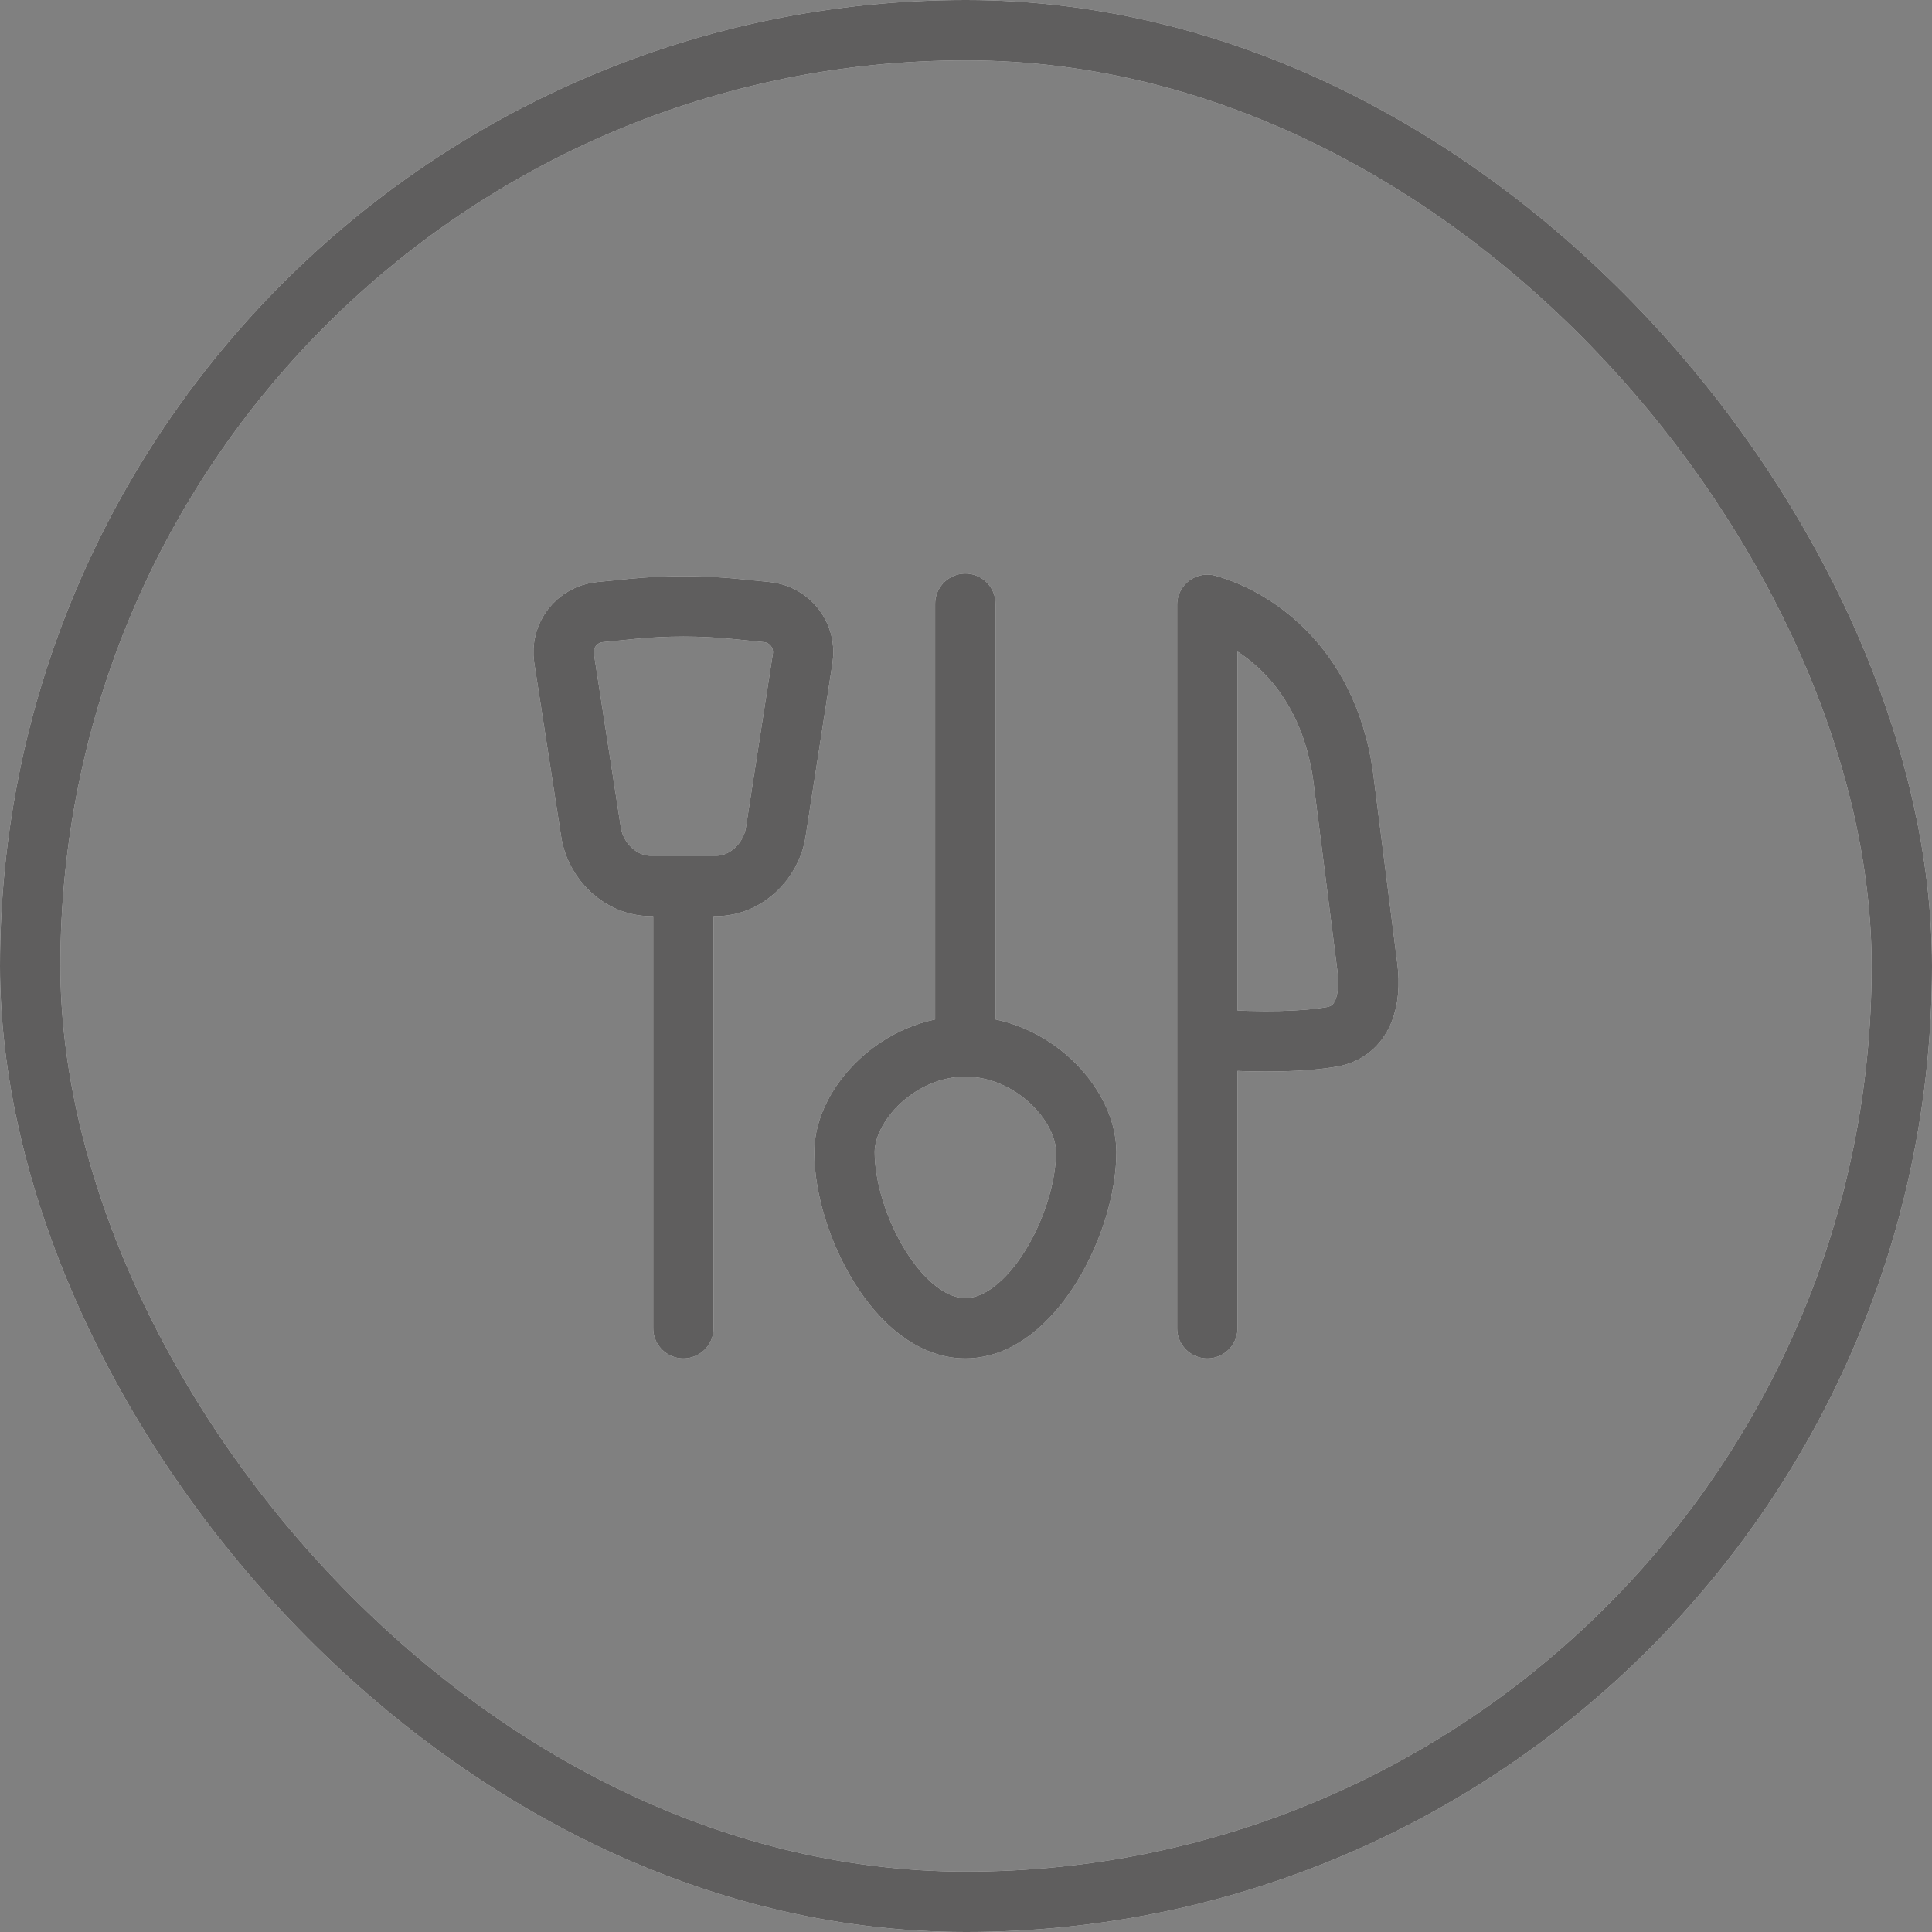
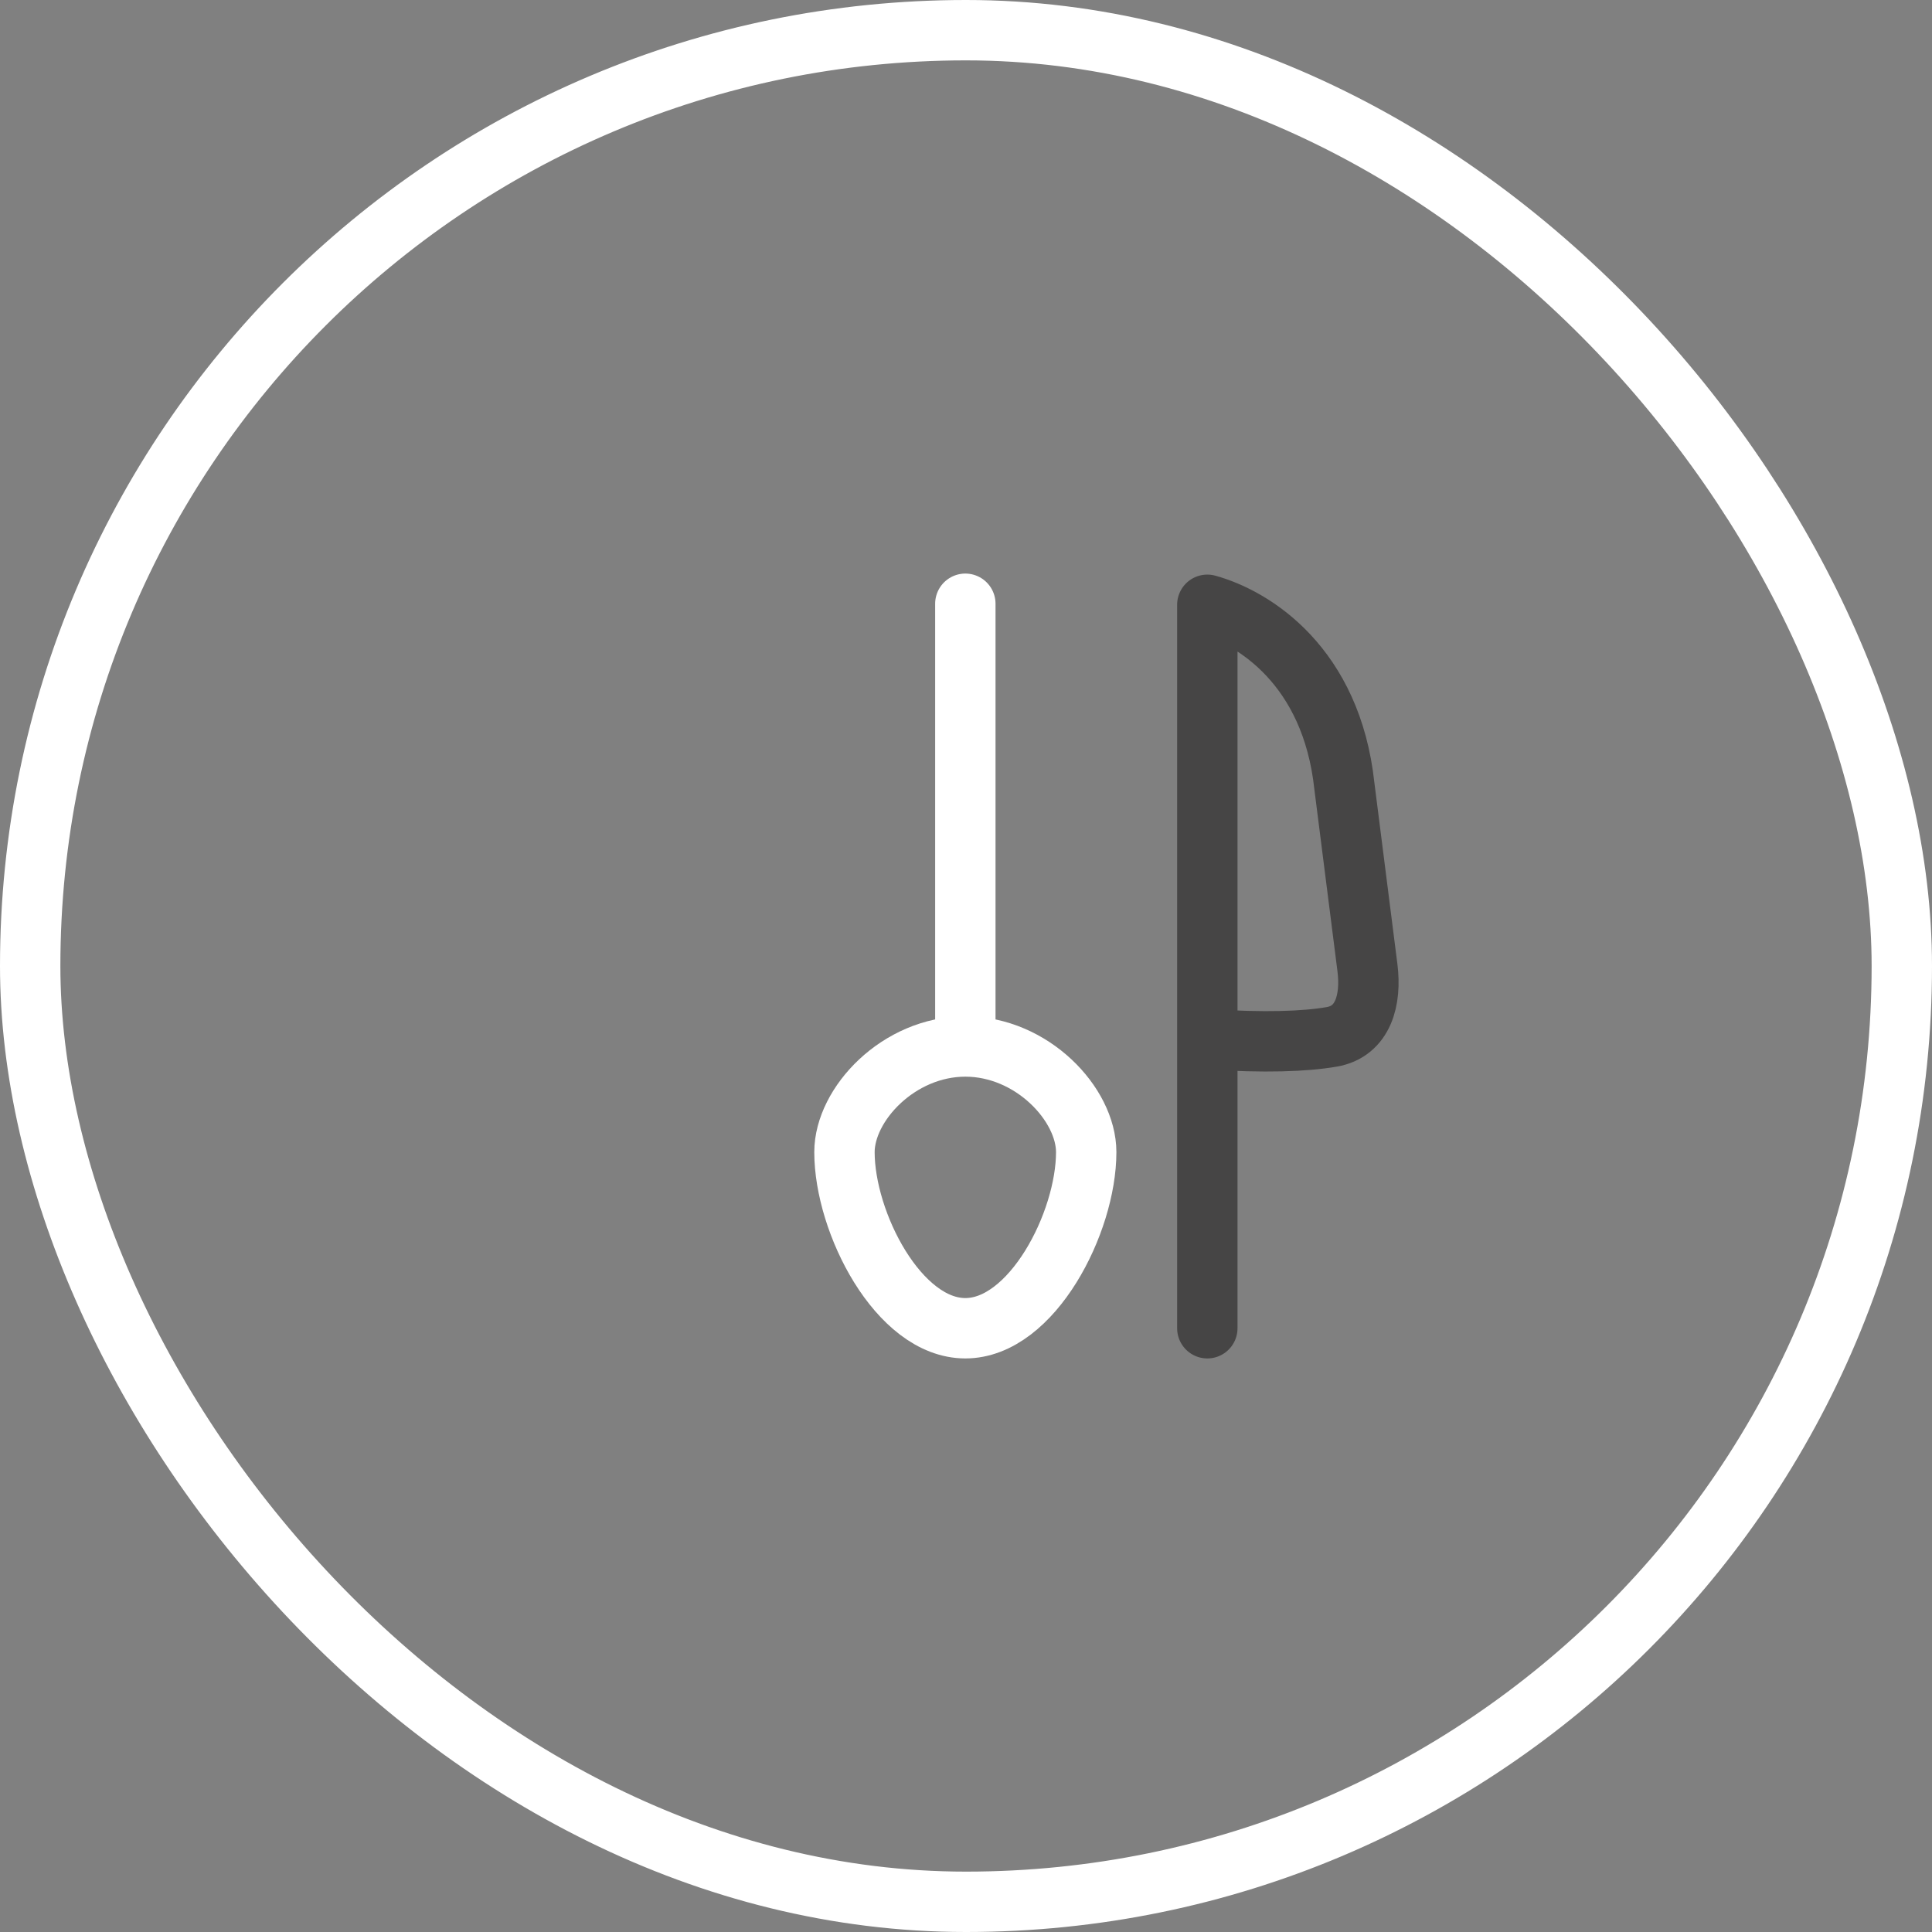
<svg xmlns="http://www.w3.org/2000/svg" width="32" height="32" viewBox="0 0 32 32" fill="none">
  <rect x="0" y="0" width="32" height="32" fill="#808080" stroke="none" />
  <rect x="0.5" y="0.5" width="31" height="31" rx="15.5" stroke="white" />
-   <rect x="0.5" y="0.5" width="31" height="31" rx="15.5" stroke="#373636" stroke-opacity="0.8" />
  <path d="M15.989 17.333V10M15.989 17.333C14.883 17.333 13.987 18.29 13.987 19.083C13.987 20.25 14.883 22 15.989 22C17.094 22 17.991 20.25 17.991 19.083C17.991 18.29 17.094 17.333 15.989 17.333Z" stroke="white" stroke-linecap="round" />
-   <path d="M15.989 17.333V10M15.989 17.333C14.883 17.333 13.987 18.29 13.987 19.083C13.987 20.25 14.883 22 15.989 22C17.094 22 17.991 20.25 17.991 19.083C17.991 18.29 17.094 17.333 15.989 17.333Z" stroke="#373636" stroke-opacity="0.8" stroke-linecap="round" />
-   <path d="M11.319 14.685V22M10.457 10.086L9.936 10.138C9.555 10.176 9.284 10.526 9.343 10.904L9.789 13.781C9.864 14.268 10.284 14.674 10.778 14.674H11.86C12.354 14.674 12.774 14.268 12.849 13.781L13.295 10.904C13.354 10.526 13.083 10.176 12.702 10.138L12.182 10.086C11.609 10.029 11.031 10.029 10.457 10.086Z" stroke="white" stroke-linecap="round" />
-   <path d="M11.319 14.685V22M10.457 10.086L9.936 10.138C9.555 10.176 9.284 10.526 9.343 10.904L9.789 13.781C9.864 14.268 10.284 14.674 10.778 14.674H11.86C12.354 14.674 12.774 14.268 12.849 13.781L13.295 10.904C13.354 10.526 13.083 10.176 12.702 10.138L12.182 10.086C11.609 10.029 11.031 10.029 10.457 10.086Z" stroke="#373636" stroke-opacity="0.8" stroke-linecap="round" />
-   <path d="M19.997 17.212V10.017C20.77 10.231 22.054 11.035 22.267 13.019L22.649 16.028C22.716 16.557 22.582 17.084 22.056 17.174C21.616 17.25 20.949 17.275 19.997 17.212ZM19.997 17.212V22" stroke="white" stroke-linecap="round" stroke-linejoin="round" />
  <path d="M19.997 17.212V10.017C20.77 10.231 22.054 11.035 22.267 13.019L22.649 16.028C22.716 16.557 22.582 17.084 22.056 17.174C21.616 17.25 20.949 17.275 19.997 17.212ZM19.997 17.212V22" stroke="#373636" stroke-opacity="0.8" stroke-linecap="round" stroke-linejoin="round" />
</svg>